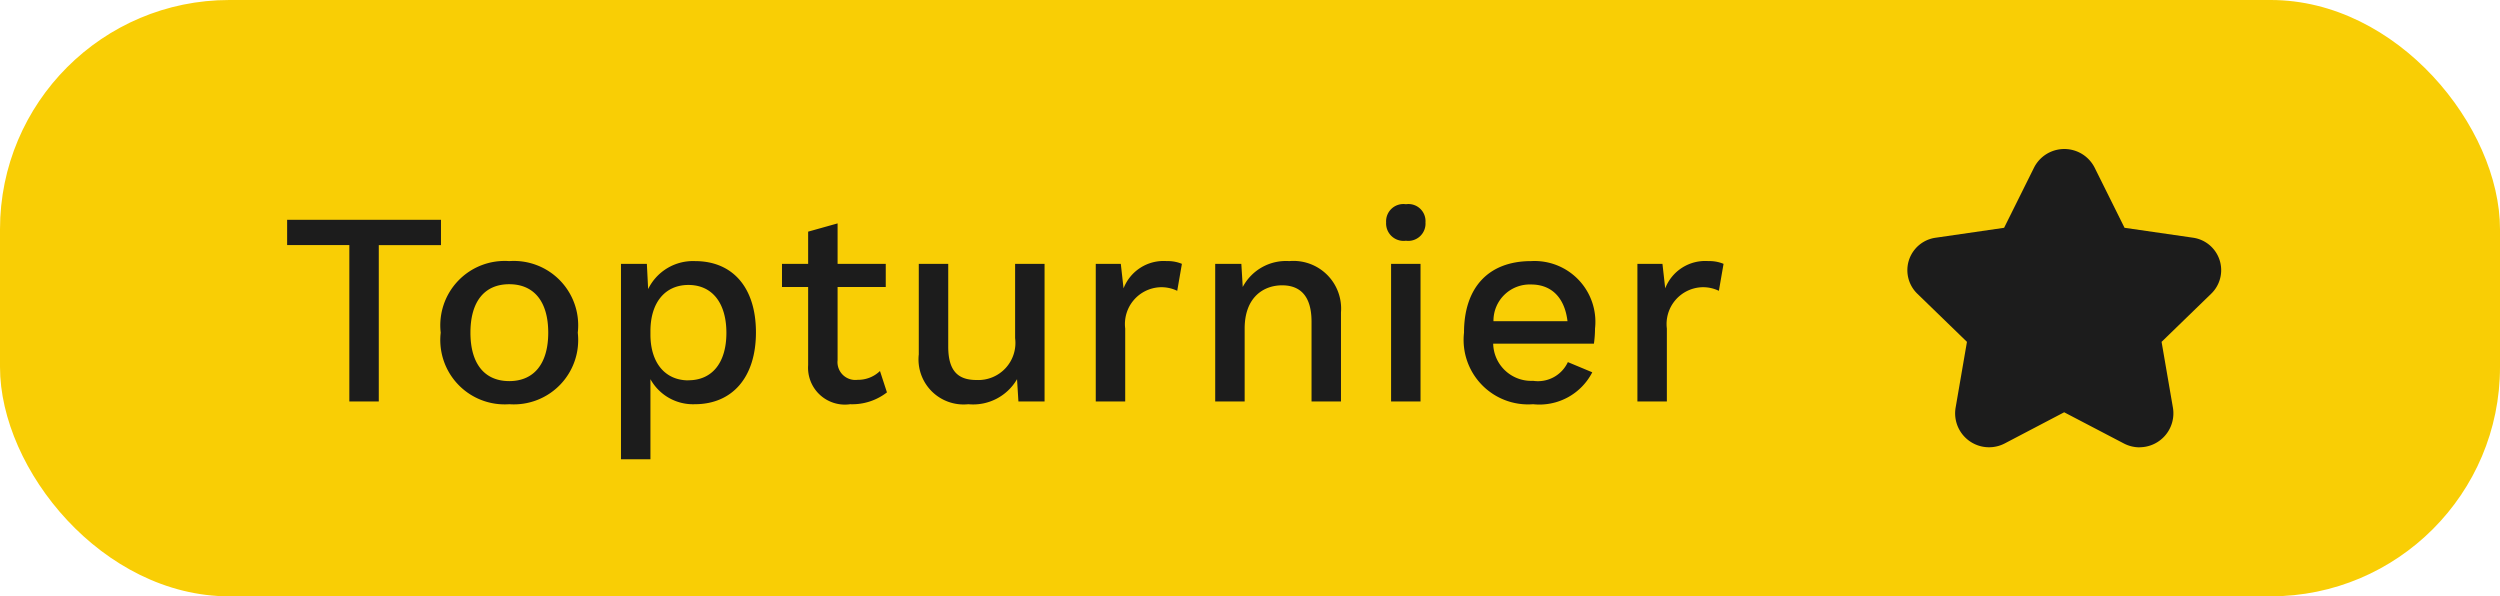
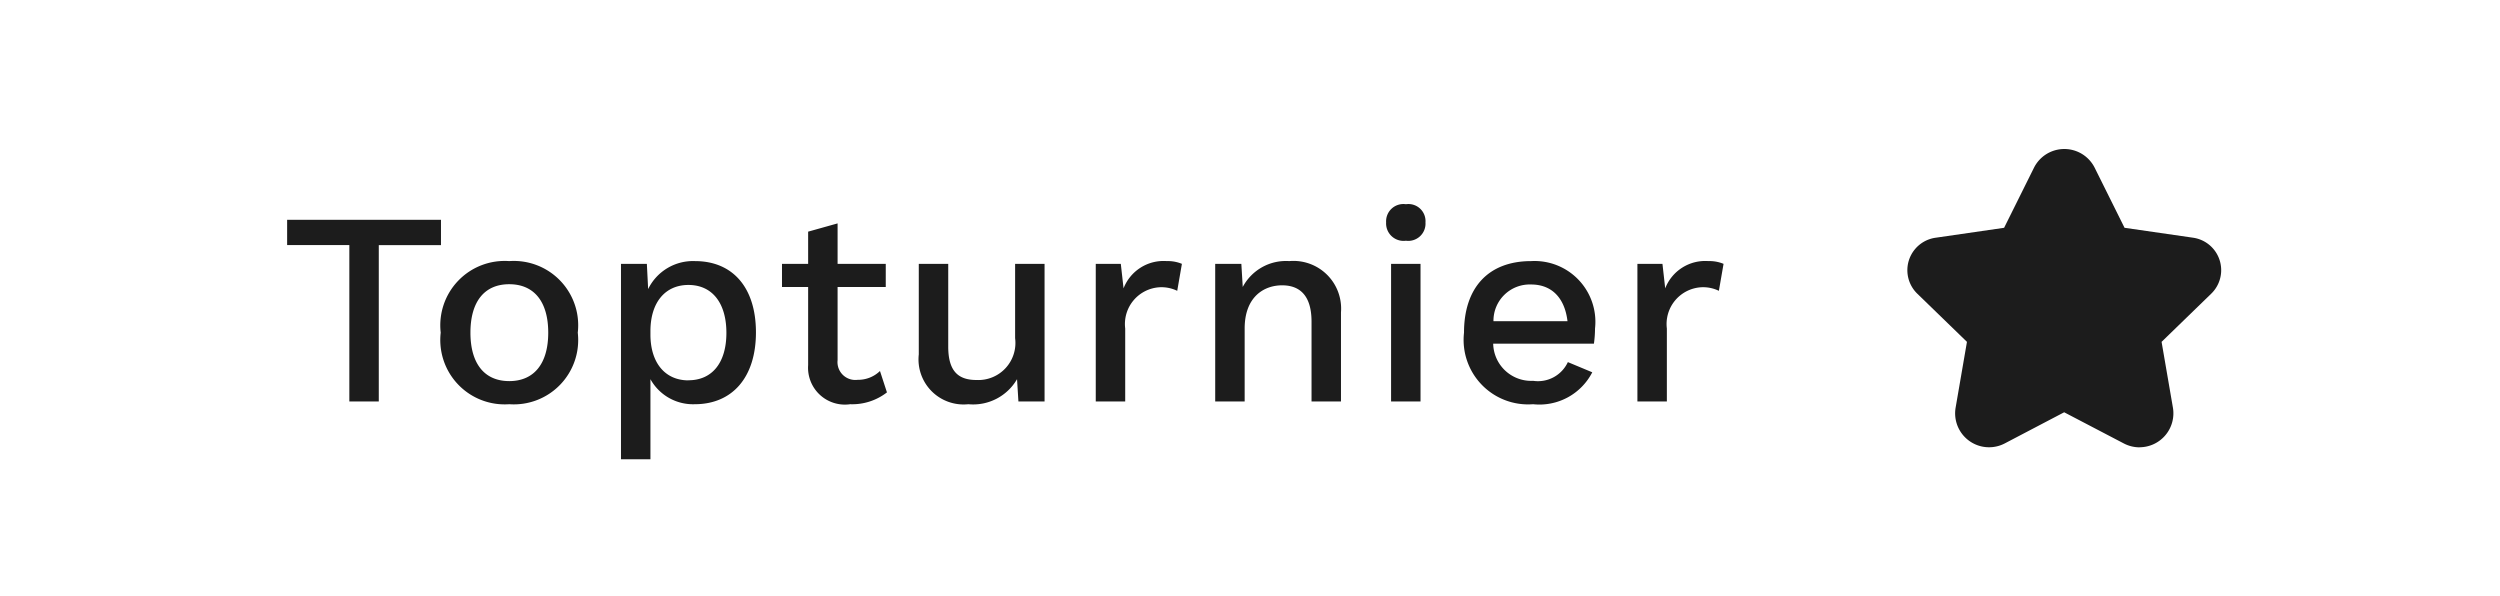
<svg xmlns="http://www.w3.org/2000/svg" width="109" height="26" viewBox="0 0 109 26">
  <g transform="translate(-1401 -1251)">
-     <rect width="109" height="26" rx="10" transform="translate(1401 1251)" fill="#f9ce05" />
    <path d="M7.068-7.92H.36v1.1H3.072V0H4.356V-6.816H7.068Zm2.976,1.8A2.806,2.806,0,0,0,7.056-3,2.806,2.806,0,0,0,10.044.12,2.806,2.806,0,0,0,13.032-3,2.806,2.806,0,0,0,10.044-6.12Zm0,1.008c1.08,0,1.7.756,1.7,2.112s-.624,2.112-1.7,2.112S8.352-1.644,8.352-3,8.964-5.112,10.044-5.112Zm8.1-1.008A2.175,2.175,0,0,0,16.1-4.9L16.044-6H14.916V2.52H16.2V-.972A2.121,2.121,0,0,0,18.132.12C19.764.12,20.8-1.044,20.8-3.012S19.776-6.12,18.144-6.12Zm-.288,5.2c-1.008,0-1.656-.756-1.656-2v-.144c0-1.26.648-2.016,1.656-2.016,1.032,0,1.656.78,1.656,2.088S18.888-.924,17.856-.924Zm8.352-.408a1.369,1.369,0,0,1-.972.384A.778.778,0,0,1,24.36-1.8V-4.992h2.1V-6h-2.1V-7.764l-1.284.36V-6h-1.14v1.008h1.14v3.408A1.607,1.607,0,0,0,24.912.12a2.47,2.47,0,0,0,1.6-.516ZM32.1-6v3.24A1.617,1.617,0,0,1,30.42-.936c-.756,0-1.236-.336-1.236-1.452V-6H27.9v3.948A1.965,1.965,0,0,0,30.06.12,2.214,2.214,0,0,0,32.184-.972l.06.972h1.14V-6Zm6.612-.12a1.87,1.87,0,0,0-1.884,1.188L36.708-6H35.616V0H36.9V-3.18a1.605,1.605,0,0,1,1.512-1.8,1.58,1.58,0,0,1,.756.156L39.372-6A1.582,1.582,0,0,0,38.712-6.12Zm5.34,0a2.136,2.136,0,0,0-2.028,1.128L41.964-6h-1.14V0h1.284V-3.18c0-1.38.84-1.884,1.632-1.884.732,0,1.284.4,1.284,1.584V0h1.284V-3.888A2.078,2.078,0,0,0,44.052-6.12Zm5.088-.888a.753.753,0,0,0,.852-.8A.745.745,0,0,0,49.14-8.6a.754.754,0,0,0-.864.792A.762.762,0,0,0,49.14-7.008ZM49.776-6H48.492V0h1.284Zm7.608,2.82A2.652,2.652,0,0,0,54.6-6.12c-1.872,0-2.928,1.164-2.928,3.12A2.813,2.813,0,0,0,54.684.12a2.59,2.59,0,0,0,2.58-1.392L56.2-1.716A1.438,1.438,0,0,1,54.684-.9a1.658,1.658,0,0,1-1.74-1.62h4.392A4.98,4.98,0,0,0,57.384-3.18ZM54.6-5.1c.9,0,1.464.588,1.584,1.6H52.956A1.581,1.581,0,0,1,54.6-5.1Zm7.728-1.02a1.87,1.87,0,0,0-1.884,1.188L60.324-6H59.232V0h1.284V-3.18a1.605,1.605,0,0,1,1.512-1.8,1.58,1.58,0,0,1,.756.156L62.988-6A1.582,1.582,0,0,0,62.328-6.12Z" transform="translate(1413.159 1268.504)" fill="#1c1c1c" />
    <path d="M11.977,15.858h0a1.489,1.489,0,0,1-.688-.17l-2.6-1.359L6.1,15.686a1.479,1.479,0,0,1-2.144-1.559l.494-2.868-2.165-2.1A1.429,1.429,0,0,1,3.077,6.72L6.07,6.286l1.3-2.614a1.48,1.48,0,0,1,2.651,0l1.3,2.614,2.994.433A1.429,1.429,0,0,1,15.1,9.159l-2.164,2.1.494,2.868a1.48,1.48,0,0,1-1.454,1.728Z" transform="translate(1482.309 1254.646)" fill="#1c1c1c" />
  </g>
</svg>